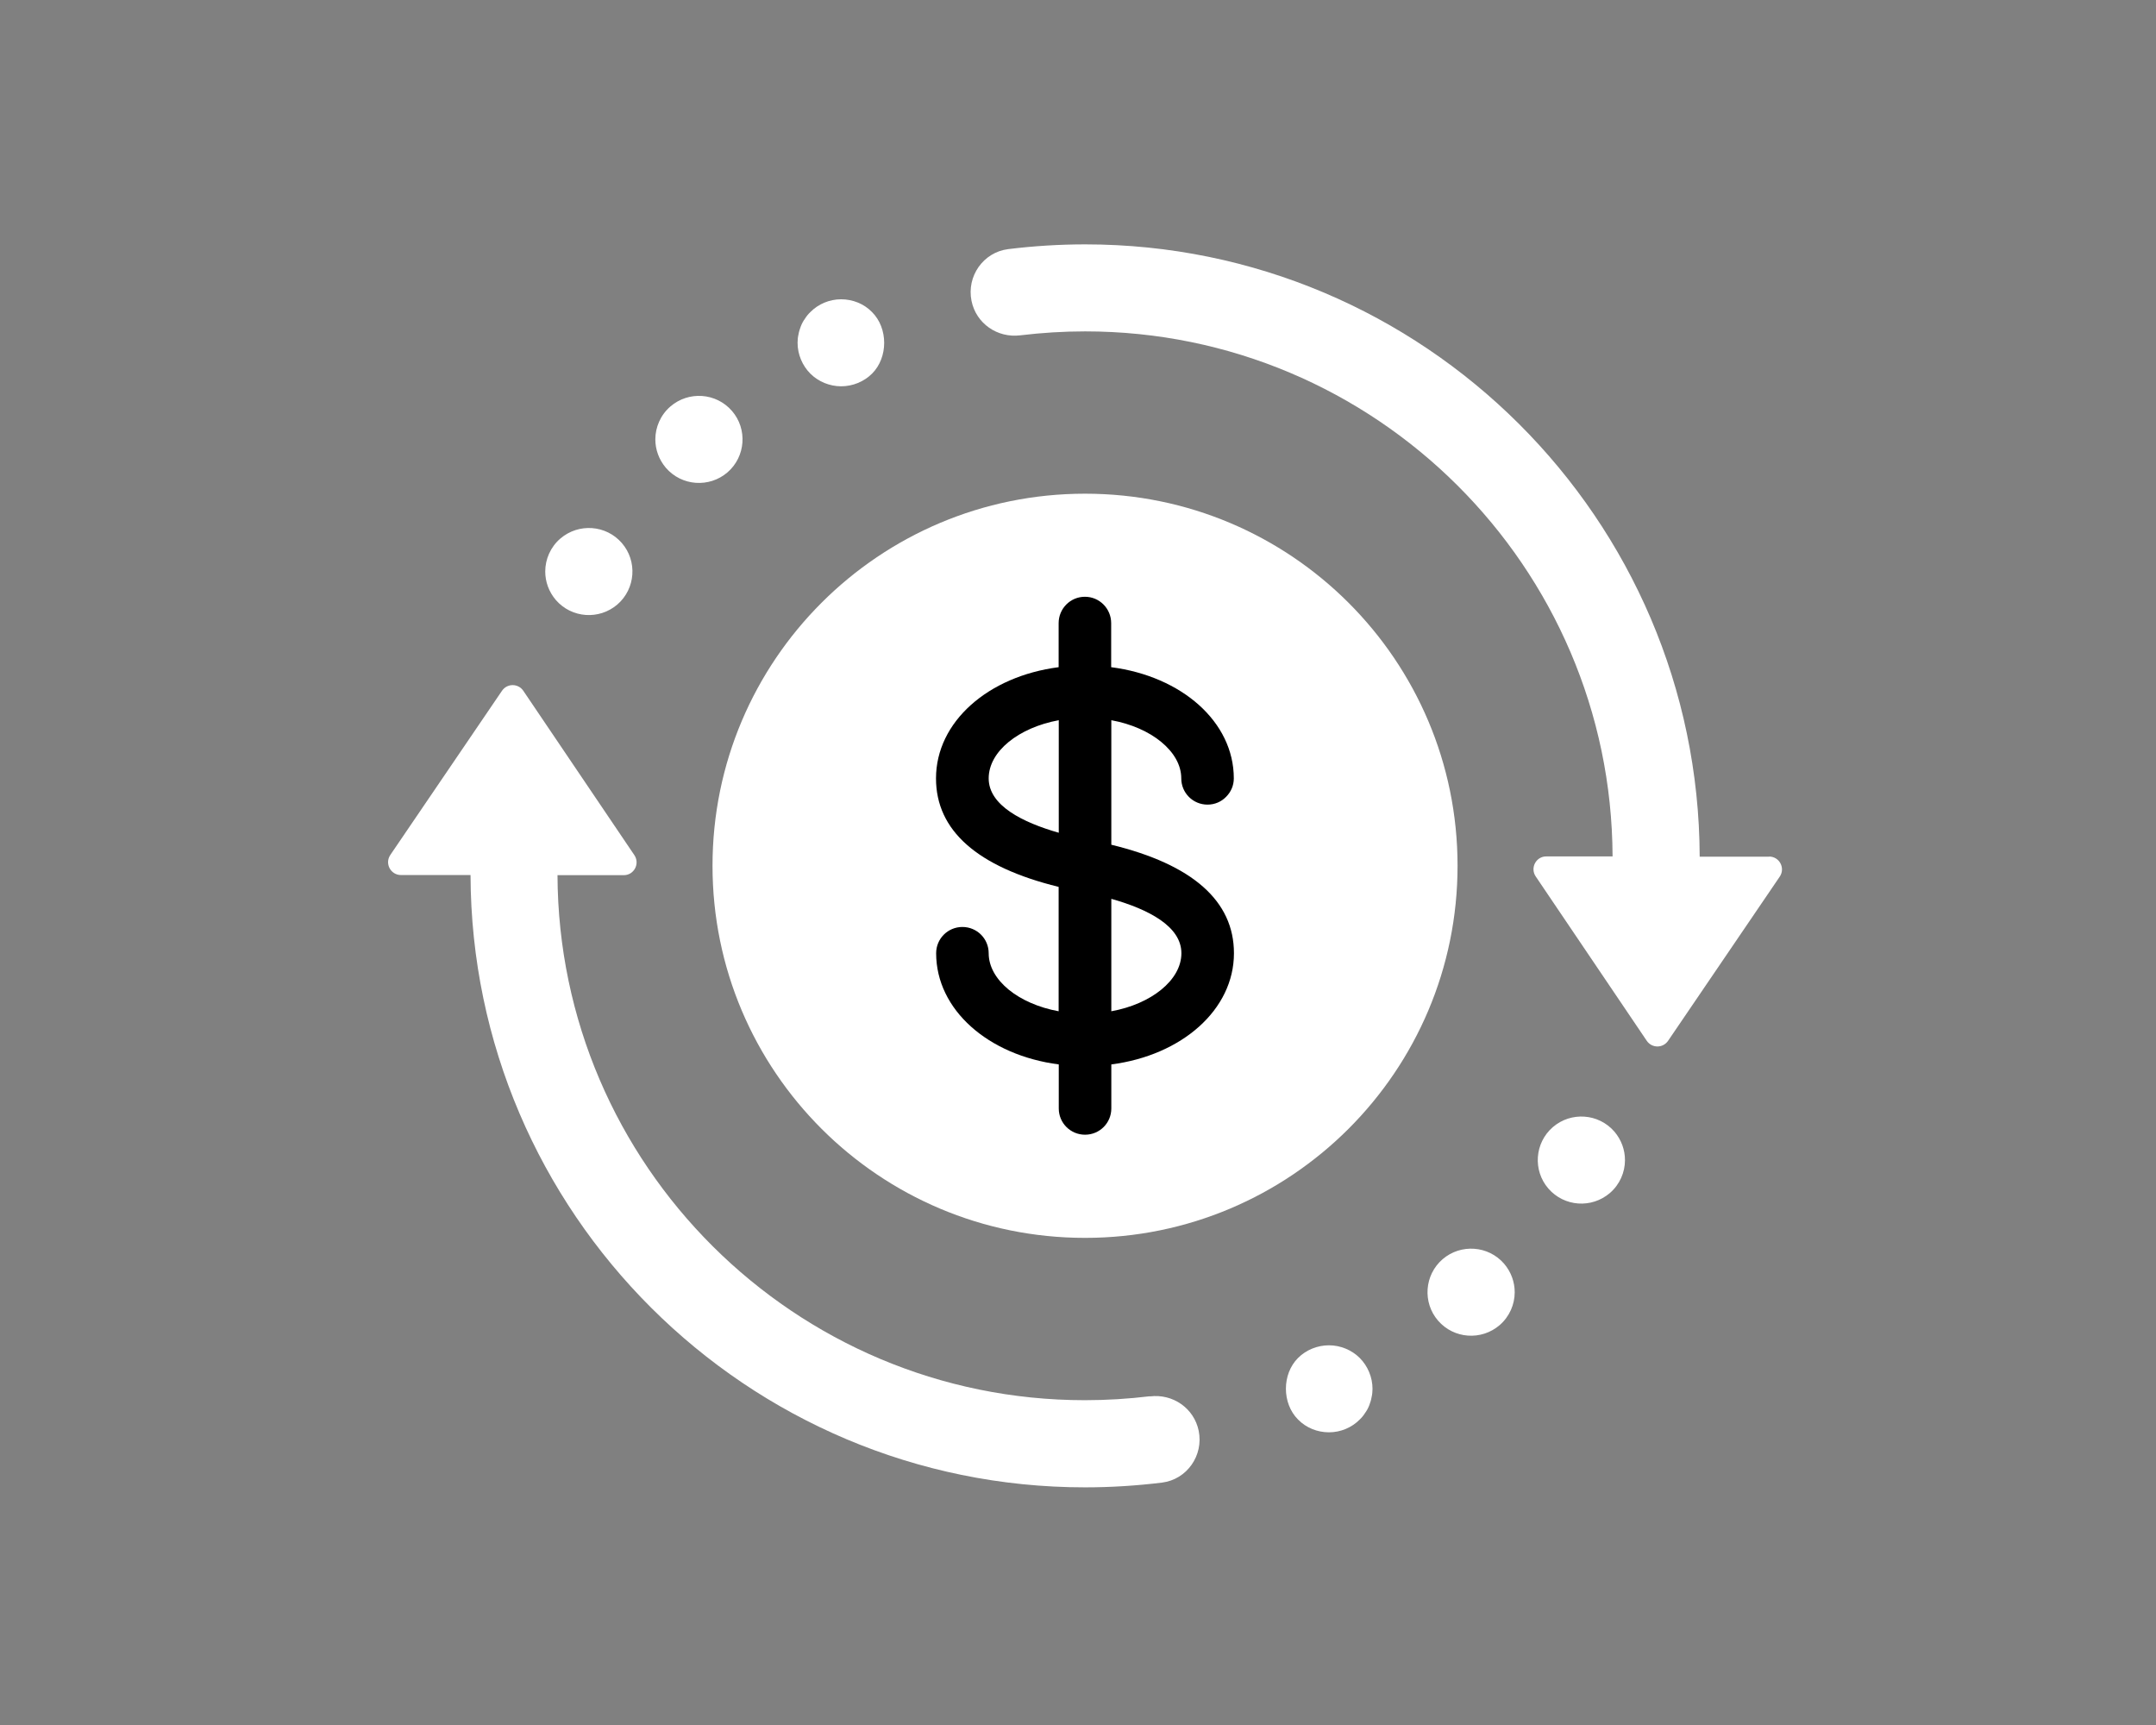
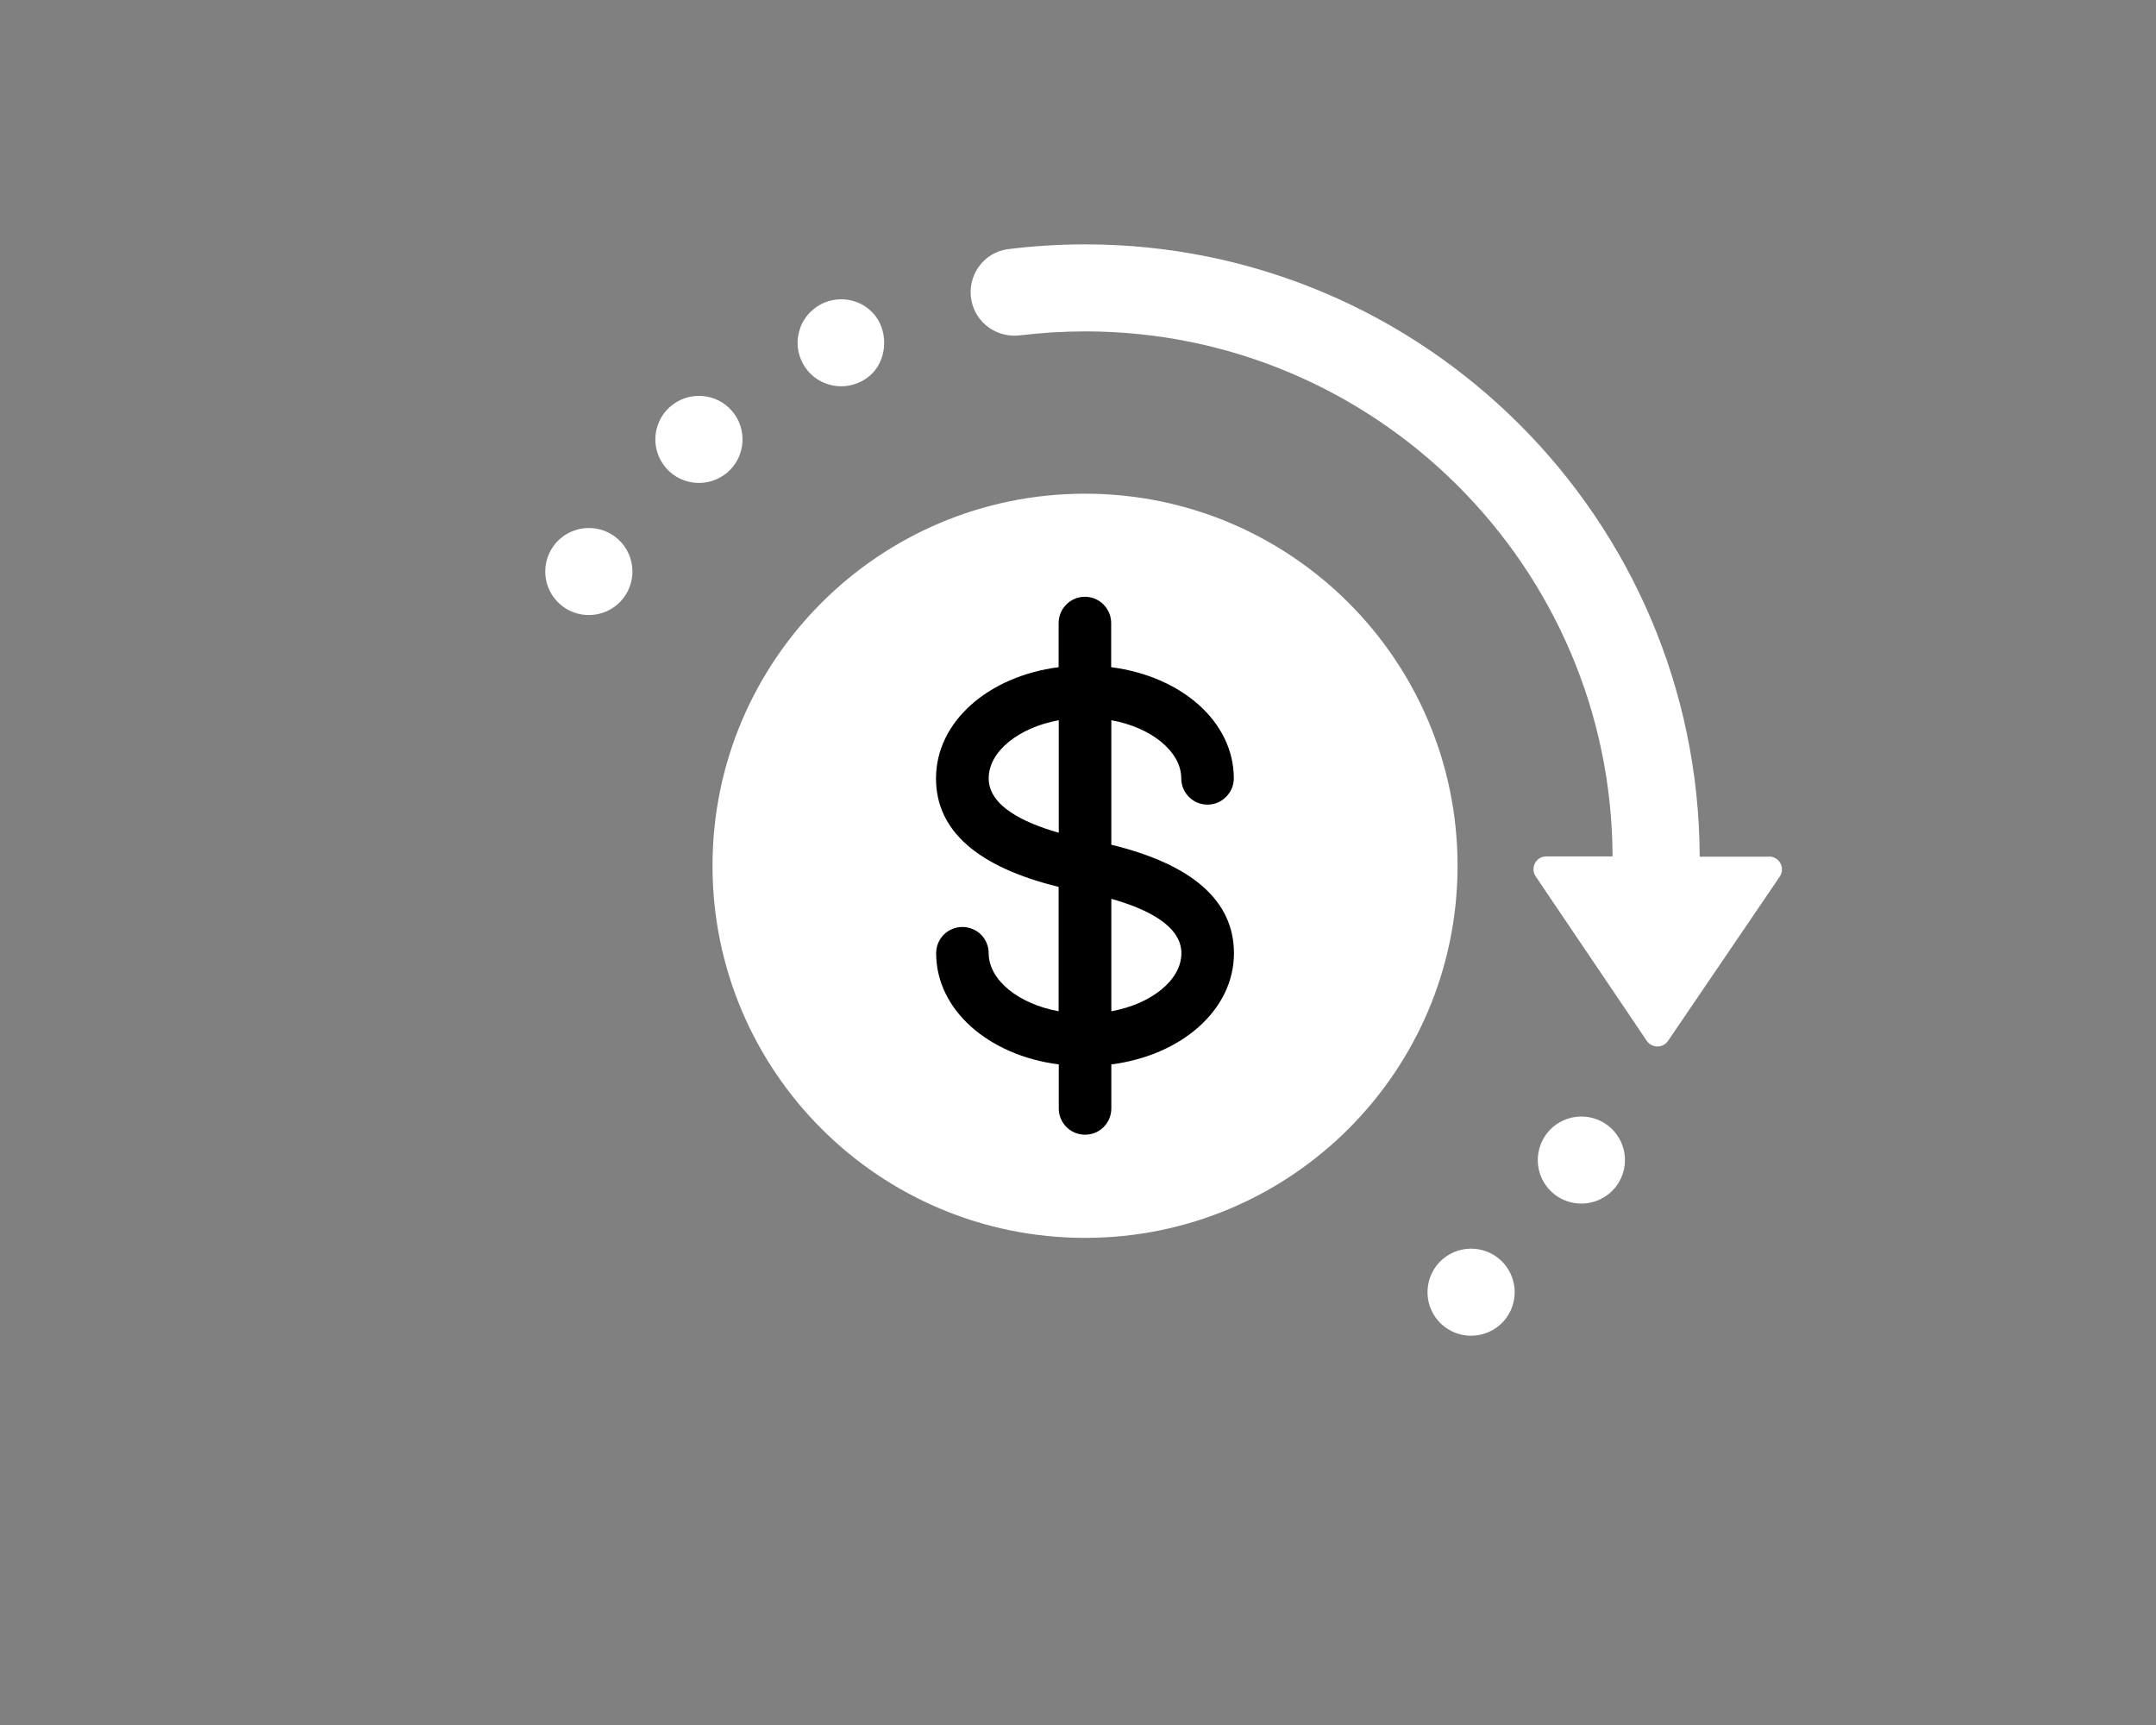
<svg xmlns="http://www.w3.org/2000/svg" width="150" height="120" viewBox="0 0 150 120" fill="none">
  <rect x="0" y="0" width="150" height="120" fill="#808080" stroke="none" />
-   <path d="M92.46 93.586C91.655 93.586 90.869 93.907 90.31 94.466C89.183 95.591 89.183 97.624 90.31 98.75C90.869 99.326 91.655 99.639 92.46 99.639C93.264 99.639 94.041 99.317 94.6 98.75C94.742 98.617 94.865 98.466 94.978 98.286C95.092 98.135 95.187 97.955 95.262 97.766C95.329 97.586 95.395 97.388 95.423 97.208C95.471 97.01 95.49 96.811 95.49 96.612C95.49 95.808 95.158 95.023 94.6 94.466C94.041 93.907 93.255 93.586 92.46 93.586Z" fill="white" />
  <path d="M100.365 87.598C99.096 88.695 98.963 90.615 100.052 91.873C101.151 93.14 103.063 93.272 104.332 92.185C105.024 91.589 105.383 90.738 105.383 89.896C105.383 89.187 105.137 88.487 104.645 87.91C103.546 86.643 101.634 86.511 100.365 87.598Z" fill="white" />
  <path d="M108.037 78.407C106.768 79.504 106.635 81.424 107.724 82.681C108.823 83.949 110.735 84.081 112.004 82.993C112.696 82.398 113.055 81.547 113.055 80.705C113.055 79.996 112.809 79.296 112.317 78.719C111.218 77.452 109.305 77.319 108.037 78.407Z" fill="white" />
  <path d="M123.091 59.596H118.253C118.177 36.094 99.039 17 75.499 17C73.709 17 71.91 17.113 70.139 17.331C68.406 17.549 67.241 19.223 67.592 20.934C67.914 22.504 69.391 23.526 70.982 23.327C72.478 23.147 73.983 23.053 75.499 23.053C95.687 23.053 112.116 39.423 112.192 59.577H107.59C106.87 59.567 106.444 60.371 106.842 60.967L114.569 72.401C114.929 72.93 115.696 72.93 116.056 72.401L123.821 60.986C124.228 60.39 123.802 59.586 123.082 59.586L123.091 59.596Z" fill="white" />
  <path d="M58.52 26.873C59.325 26.873 60.111 26.551 60.67 25.993C61.797 24.868 61.797 22.835 60.67 21.709C60.111 21.132 59.325 20.82 58.52 20.82C57.715 20.82 56.939 21.142 56.38 21.709C56.238 21.842 56.115 21.993 56.002 22.173C55.888 22.324 55.793 22.504 55.718 22.693C55.651 22.872 55.585 23.071 55.556 23.251C55.509 23.449 55.49 23.648 55.49 23.847C55.49 24.651 55.822 25.436 56.38 25.993C56.939 26.551 57.725 26.873 58.52 26.873Z" fill="white" />
  <path d="M50.612 32.861C51.881 31.764 52.014 29.844 50.925 28.586C49.827 27.319 47.914 27.186 46.645 28.274C45.954 28.87 45.594 29.721 45.594 30.563C45.594 31.272 45.84 31.972 46.332 32.549C47.431 33.816 49.344 33.948 50.612 32.861Z" fill="white" />
  <path d="M42.952 42.052C44.221 40.955 44.354 39.035 43.265 37.777C42.166 36.51 40.254 36.378 38.985 37.465C38.293 38.061 37.934 38.912 37.934 39.754C37.934 40.463 38.18 41.163 38.672 41.74C39.771 43.007 41.684 43.14 42.952 42.052Z" fill="white" />
-   <path d="M79.997 97.131C78.501 97.311 76.995 97.405 75.48 97.405C55.292 97.405 38.862 81.035 38.787 60.881H43.389C44.108 60.891 44.535 60.087 44.137 59.491L36.41 48.057C36.05 47.528 35.283 47.528 34.923 48.057L27.158 59.472C26.751 60.068 27.177 60.872 27.897 60.872H32.736C32.811 84.373 51.949 103.468 75.49 103.468C77.279 103.468 79.079 103.354 80.849 103.137C82.582 102.919 83.747 101.245 83.397 99.533C83.075 97.963 81.597 96.942 80.007 97.141L79.997 97.131Z" fill="white" />
  <path d="M75.49 86.113C89.804 86.113 101.407 74.524 101.407 60.228C101.407 45.933 89.804 34.344 75.49 34.344C61.176 34.344 49.572 45.933 49.572 60.228C49.572 74.524 61.176 86.113 75.49 86.113Z" fill="white" />
  <path d="M77.318 58.764V50.101C78.71 50.356 79.922 50.895 80.793 51.614C81.664 52.333 82.185 53.212 82.185 54.149C82.185 55.16 82.999 55.974 84.012 55.974C84.514 55.974 84.969 55.775 85.3 55.435C85.632 55.104 85.84 54.659 85.84 54.149C85.84 50.214 82.213 47.046 77.308 46.413V43.348C77.308 42.337 76.494 41.514 75.481 41.514C74.467 41.514 73.653 42.337 73.653 43.348V46.413C68.748 47.046 65.121 50.214 65.121 54.149C65.121 57.771 67.981 60.305 73.653 61.696V70.349C72.261 70.094 71.049 69.555 70.178 68.845C69.306 68.126 68.786 67.247 68.786 66.311C68.786 65.299 67.971 64.485 66.958 64.485C65.945 64.485 65.131 65.299 65.131 66.311C65.131 70.245 68.757 73.413 73.662 74.047V77.111C73.662 78.123 74.477 78.936 75.49 78.936C76.503 78.936 77.318 78.123 77.318 77.111V74.047C82.223 73.413 85.85 70.245 85.85 66.311C85.85 62.67 82.961 60.135 77.318 58.764ZM73.662 57.931C71.153 57.213 68.786 56.04 68.786 54.149C68.786 52.257 70.888 50.612 73.662 50.101V57.931ZM77.318 70.349V62.528C79.903 63.256 82.194 64.438 82.194 66.311C82.194 68.183 80.092 69.848 77.318 70.349Z" fill="black" />
</svg>